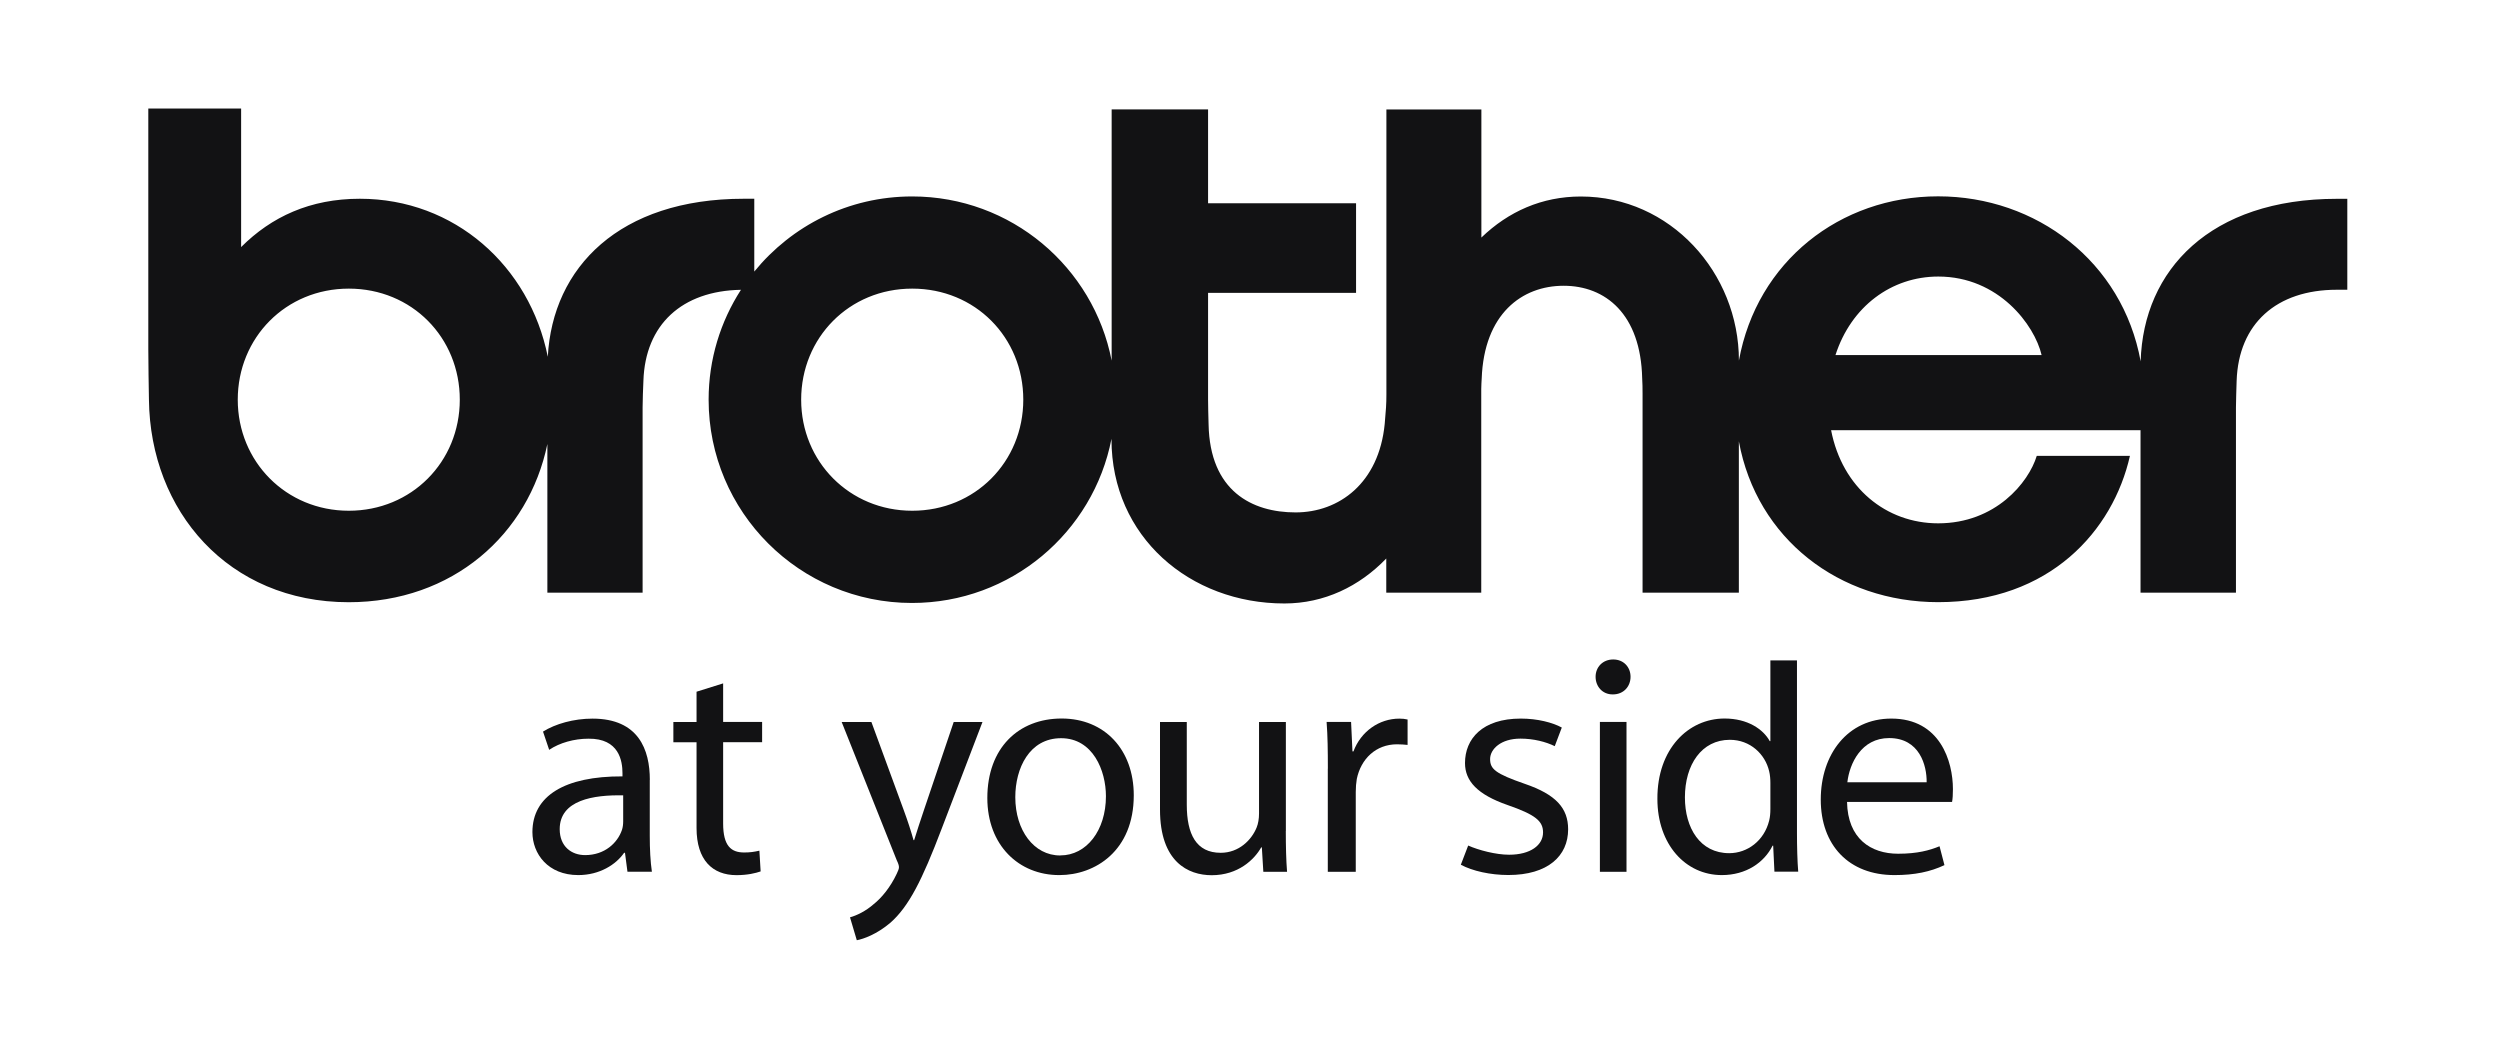
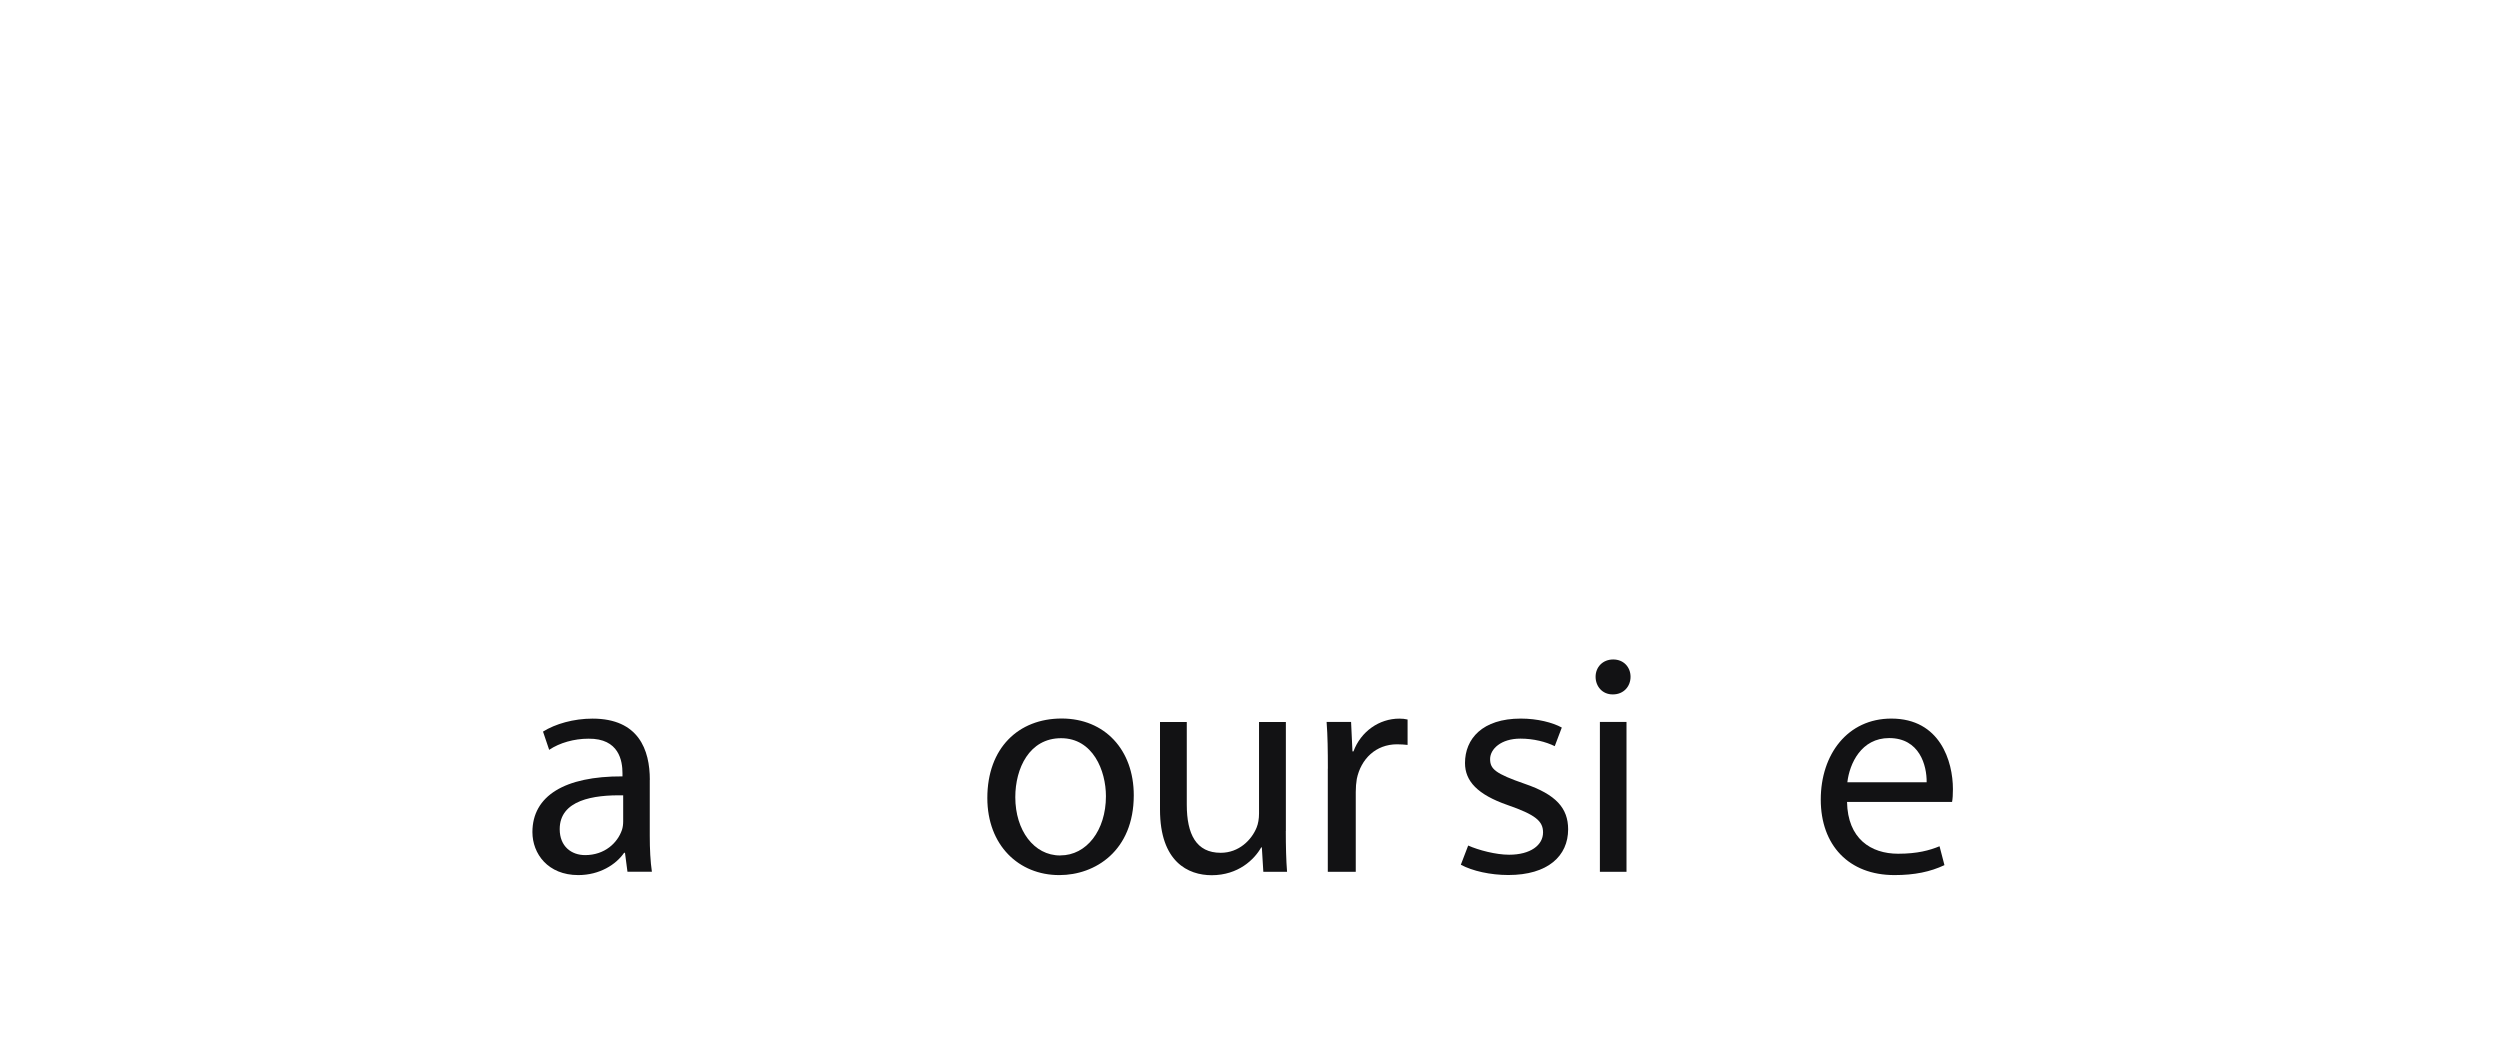
<svg xmlns="http://www.w3.org/2000/svg" width="118" height="50" viewBox="0 0 118 50" fill="none">
-   <path d="M16.455 28.425C21.367 28.425 24.951 25.227 25.836 20.958V27.975H30.331V19.23C30.331 18.83 30.354 18.389 30.369 17.98C30.451 15.317 32.194 13.726 34.973 13.679C34.008 15.176 33.447 16.954 33.447 18.865C33.447 24.166 37.745 28.46 43.045 28.46C47.717 28.46 51.603 25.13 52.462 20.711V20.732C52.462 25.341 56.169 28.484 60.622 28.484C62.504 28.484 64.165 27.678 65.432 26.361V27.975H69.915V18.354C69.918 18.174 69.927 18.021 69.936 17.871C70.047 14.814 71.835 13.488 73.804 13.488C75.774 13.488 77.444 14.82 77.511 17.857C77.526 18.118 77.529 18.292 77.529 18.592V27.975H82.074V20.829C82.918 25.444 86.822 28.422 91.481 28.422C96.755 28.422 99.736 25.044 100.533 21.517H96.135C95.753 22.772 94.192 24.701 91.481 24.701C89.035 24.701 86.954 23.028 86.428 20.305H101.033V27.975H105.537V19.23C105.537 18.83 105.56 18.389 105.569 17.98C105.657 15.273 107.453 13.676 110.299 13.676H110.793V9.384H110.299C104.337 9.384 101.165 12.727 101.039 17.057C100.18 12.345 96.112 9.267 91.481 9.267C86.851 9.267 82.924 12.342 82.077 17.019C82.074 12.865 78.832 9.275 74.616 9.275C72.781 9.275 71.194 9.984 69.921 11.213V5.166H65.438V18.627C65.438 19.068 65.417 19.353 65.358 20.012C65.085 22.804 63.203 24.186 61.151 24.186C59.1 24.186 57.103 23.181 57.045 20.026C57.033 19.479 57.021 19.253 57.021 18.865V13.823H64.006V9.593H57.021V5.163H52.47V17.022C51.612 12.606 47.725 9.272 43.054 9.272C40.047 9.272 37.366 10.654 35.602 12.818V9.381H35.105C29.243 9.381 26.08 12.612 25.856 16.84C24.998 12.559 21.458 9.381 16.984 9.381C14.638 9.381 12.812 10.231 11.381 11.662V5.124H7V16.484C7 17.322 7.021 18.11 7.03 18.865C7.089 24.116 10.769 28.425 16.464 28.425M91.487 13.053C94.333 13.053 96.032 15.337 96.364 16.76H86.634C87.372 14.47 89.274 13.053 91.487 13.053ZM43.057 13.623C46.032 13.623 48.299 15.928 48.299 18.865C48.299 21.802 46.017 24.107 43.057 24.107C40.097 24.107 37.815 21.79 37.815 18.865C37.815 15.94 40.079 13.623 43.057 13.623ZM16.464 13.623C19.439 13.623 21.702 15.928 21.702 18.865C21.702 21.802 19.424 24.107 16.464 24.107C13.503 24.107 11.222 21.79 11.222 18.865C11.222 15.94 13.489 13.623 16.464 13.623Z" fill="#121214" />
  <path d="M29.414 38.767C29.414 38.9 29.399 39.047 29.355 39.176C29.149 39.776 28.552 40.361 27.617 40.361C26.977 40.361 26.418 39.958 26.418 39.135C26.418 37.762 28.011 37.512 29.414 37.541V38.767ZM30.672 36.809C30.672 35.392 30.146 33.919 27.967 33.919C27.076 33.919 26.215 34.166 25.63 34.531L25.921 35.392C26.418 35.057 27.106 34.866 27.776 34.866C29.223 34.851 29.381 35.916 29.381 36.501V36.645C26.65 36.633 25.13 37.568 25.13 39.276C25.13 40.296 25.862 41.304 27.294 41.304C28.302 41.304 29.076 40.807 29.458 40.252H29.499L29.616 41.145H30.769C30.698 40.663 30.669 40.067 30.669 39.452V36.806L30.672 36.809Z" fill="#121214" />
-   <path d="M34.132 32.252V34.075H35.972V35.033H34.132V38.867C34.132 39.937 34.514 40.237 35.123 40.237C35.405 40.237 35.599 40.208 35.843 40.152L35.902 41.131C35.675 41.21 35.285 41.307 34.764 41.307C33.627 41.307 32.877 40.593 32.877 39.084V35.036H31.783V34.078H32.877V32.649L34.135 32.255L34.132 32.252Z" fill="#121214" />
-   <path d="M41.129 34.075L42.663 38.256C42.837 38.726 43.002 39.232 43.119 39.655H43.148C43.281 39.232 43.437 38.738 43.613 38.226L45.015 34.078H46.373L44.445 39.12C43.525 41.542 42.899 42.786 42.02 43.559C41.379 44.1 40.764 44.318 40.441 44.379L40.12 43.298C40.441 43.209 40.864 43.007 41.246 42.669C41.596 42.392 42.02 41.895 42.328 41.237C42.387 41.105 42.431 41.019 42.431 40.931C42.431 40.858 42.402 40.758 42.328 40.608L39.727 34.078H41.129V34.075Z" fill="#121214" />
  <path d="M50.039 40.378C48.799 40.378 47.922 39.191 47.922 37.627C47.922 36.269 48.581 34.843 50.083 34.843C51.586 34.843 52.2 36.371 52.2 37.58C52.2 39.203 51.28 40.375 50.051 40.375H50.036M50.007 41.304C51.685 41.304 53.514 40.167 53.514 37.536C53.514 35.389 52.141 33.914 50.11 33.914C48.078 33.914 46.602 35.301 46.602 37.665C46.602 39.902 48.093 41.304 49.992 41.304H50.007Z" fill="#121214" />
  <path d="M60.69 39.22C60.69 39.949 60.705 40.593 60.749 41.149H59.629L59.559 39.996H59.529C59.209 40.566 58.447 41.31 57.192 41.31C56.081 41.31 54.752 40.681 54.752 38.215V34.078H56.016V37.98C56.016 39.379 56.463 40.252 57.618 40.252C58.48 40.252 59.076 39.643 59.312 39.061C59.385 38.885 59.426 38.65 59.426 38.403V34.078H60.693V39.223L60.69 39.22Z" fill="#121214" />
  <path d="M62.675 36.28C62.675 35.448 62.666 34.734 62.616 34.075H63.771L63.836 35.466H63.883C64.236 34.516 65.106 33.919 66.049 33.919C66.196 33.919 66.308 33.931 66.438 33.961V35.16C66.279 35.145 66.132 35.131 65.941 35.131C64.941 35.131 64.236 35.819 64.041 36.765C64.009 36.953 63.992 37.162 63.992 37.38V41.148H62.672V36.283L62.675 36.28Z" fill="#121214" />
  <path d="M69.301 39.911C69.792 40.128 70.603 40.343 71.23 40.343C72.241 40.343 72.832 39.89 72.832 39.291C72.832 38.758 72.482 38.456 71.147 37.994C69.742 37.503 69.148 36.871 69.148 36.016C69.148 34.878 69.96 33.917 71.782 33.917C72.57 33.917 73.279 34.102 73.717 34.34L73.384 35.219C72.964 35.013 72.385 34.863 71.762 34.863C70.844 34.863 70.333 35.357 70.333 35.828C70.333 36.298 70.58 36.515 71.973 36.998C73.44 37.5 74.016 38.144 74.016 39.144C74.016 40.399 73.061 41.301 71.194 41.301C70.345 41.301 69.498 41.11 68.951 40.816L69.301 39.902V39.911Z" fill="#121214" />
  <path d="M75.515 41.149V34.075H76.771V41.149H75.515ZM76.115 32.776C75.633 32.776 75.312 32.4 75.312 31.944C75.312 31.488 75.648 31.127 76.144 31.127C76.641 31.127 76.962 31.494 76.962 31.944C76.962 32.394 76.641 32.776 76.13 32.776H76.115Z" fill="#121214" />
-   <path d="M83.562 38.182C83.562 38.385 83.547 38.564 83.503 38.738C83.268 39.684 82.477 40.27 81.619 40.27C80.246 40.27 79.528 39.085 79.528 37.638C79.528 36.089 80.319 34.919 81.648 34.919C82.612 34.919 83.315 35.595 83.503 36.398C83.547 36.574 83.562 36.777 83.562 36.95V38.179M83.562 31.174V34.981H83.532C83.227 34.425 82.495 33.914 81.401 33.914C79.69 33.914 78.217 35.345 78.229 37.709C78.229 39.858 79.558 41.304 81.269 41.304C82.424 41.304 83.271 40.708 83.665 39.917H83.694L83.753 41.143H84.876C84.835 40.66 84.817 39.943 84.817 39.317V31.171H83.562V31.174Z" fill="#121214" />
  <path d="M87.195 36.924C87.298 36.036 87.854 34.837 89.168 34.837C90.6 34.837 90.949 36.124 90.938 36.924H87.195ZM92.137 37.853C92.166 37.706 92.178 37.506 92.178 37.245C92.178 35.945 91.579 33.917 89.271 33.917C87.213 33.917 85.94 35.598 85.94 37.741C85.94 39.884 87.254 41.304 89.418 41.304C90.373 41.304 91.111 41.148 91.778 40.834L91.546 39.943C91.082 40.134 90.511 40.296 89.591 40.296C88.306 40.296 87.21 39.587 87.18 37.85H92.134L92.137 37.853Z" fill="#121214" />
</svg>